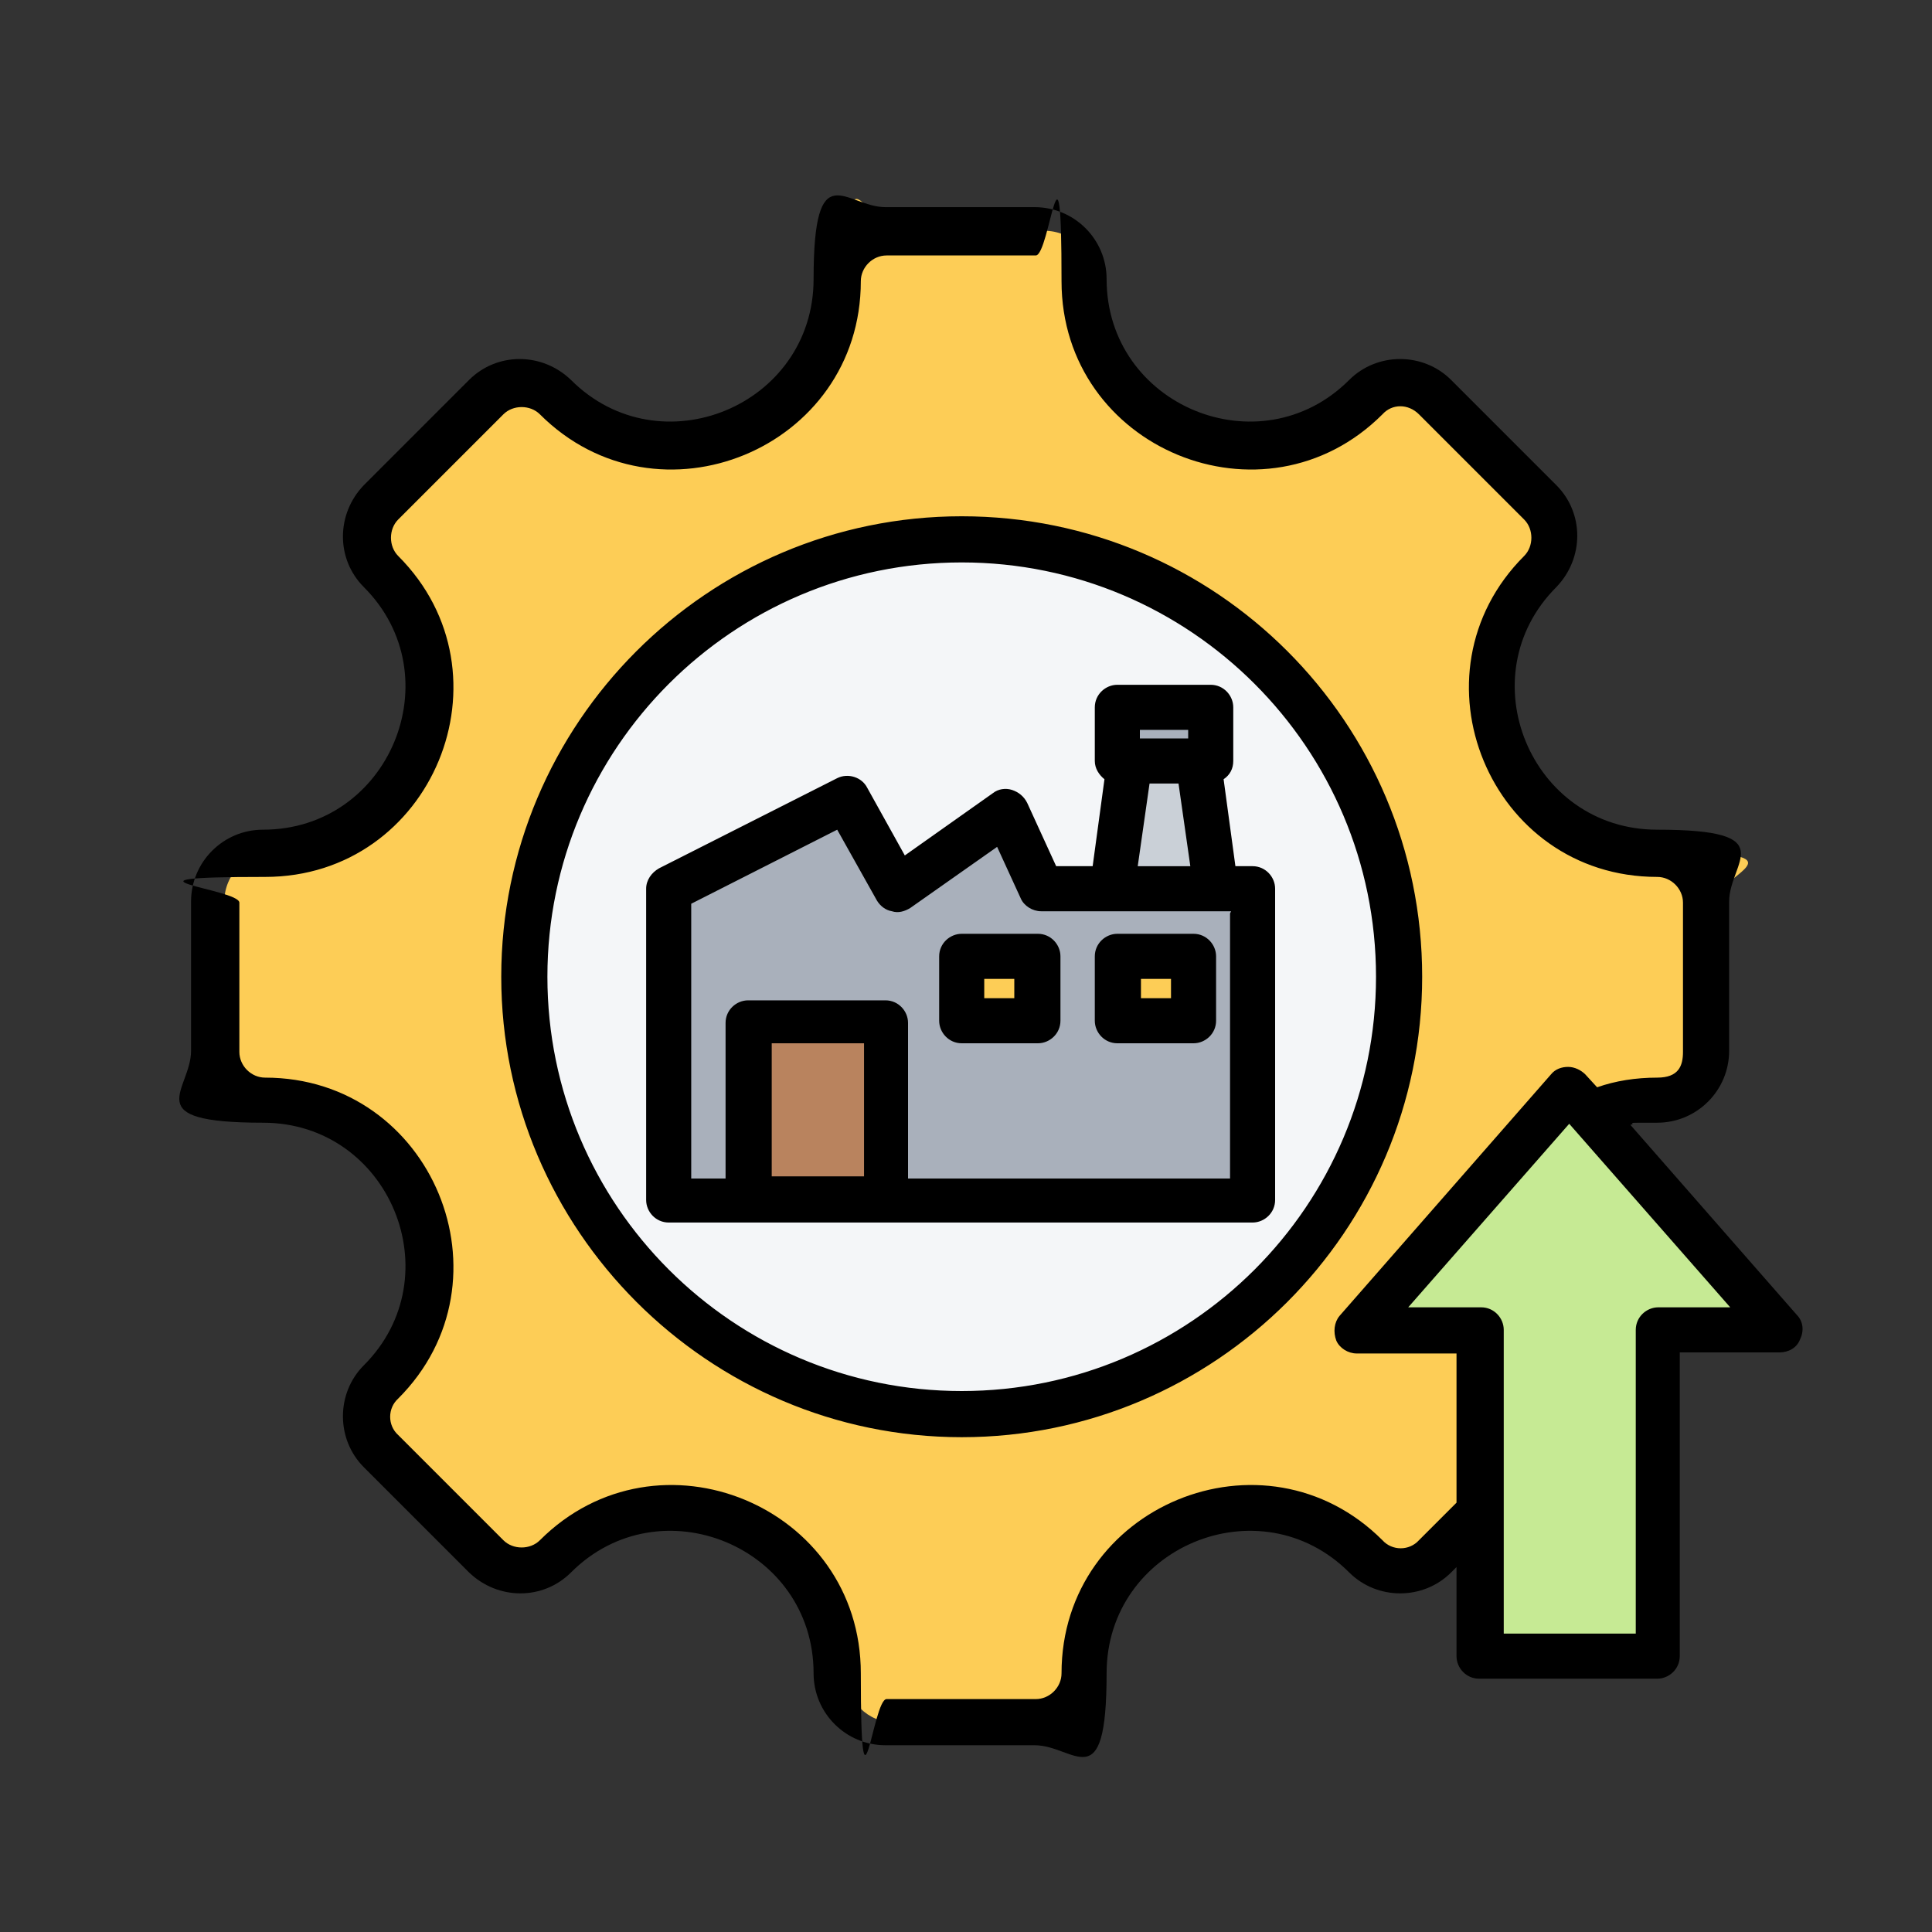
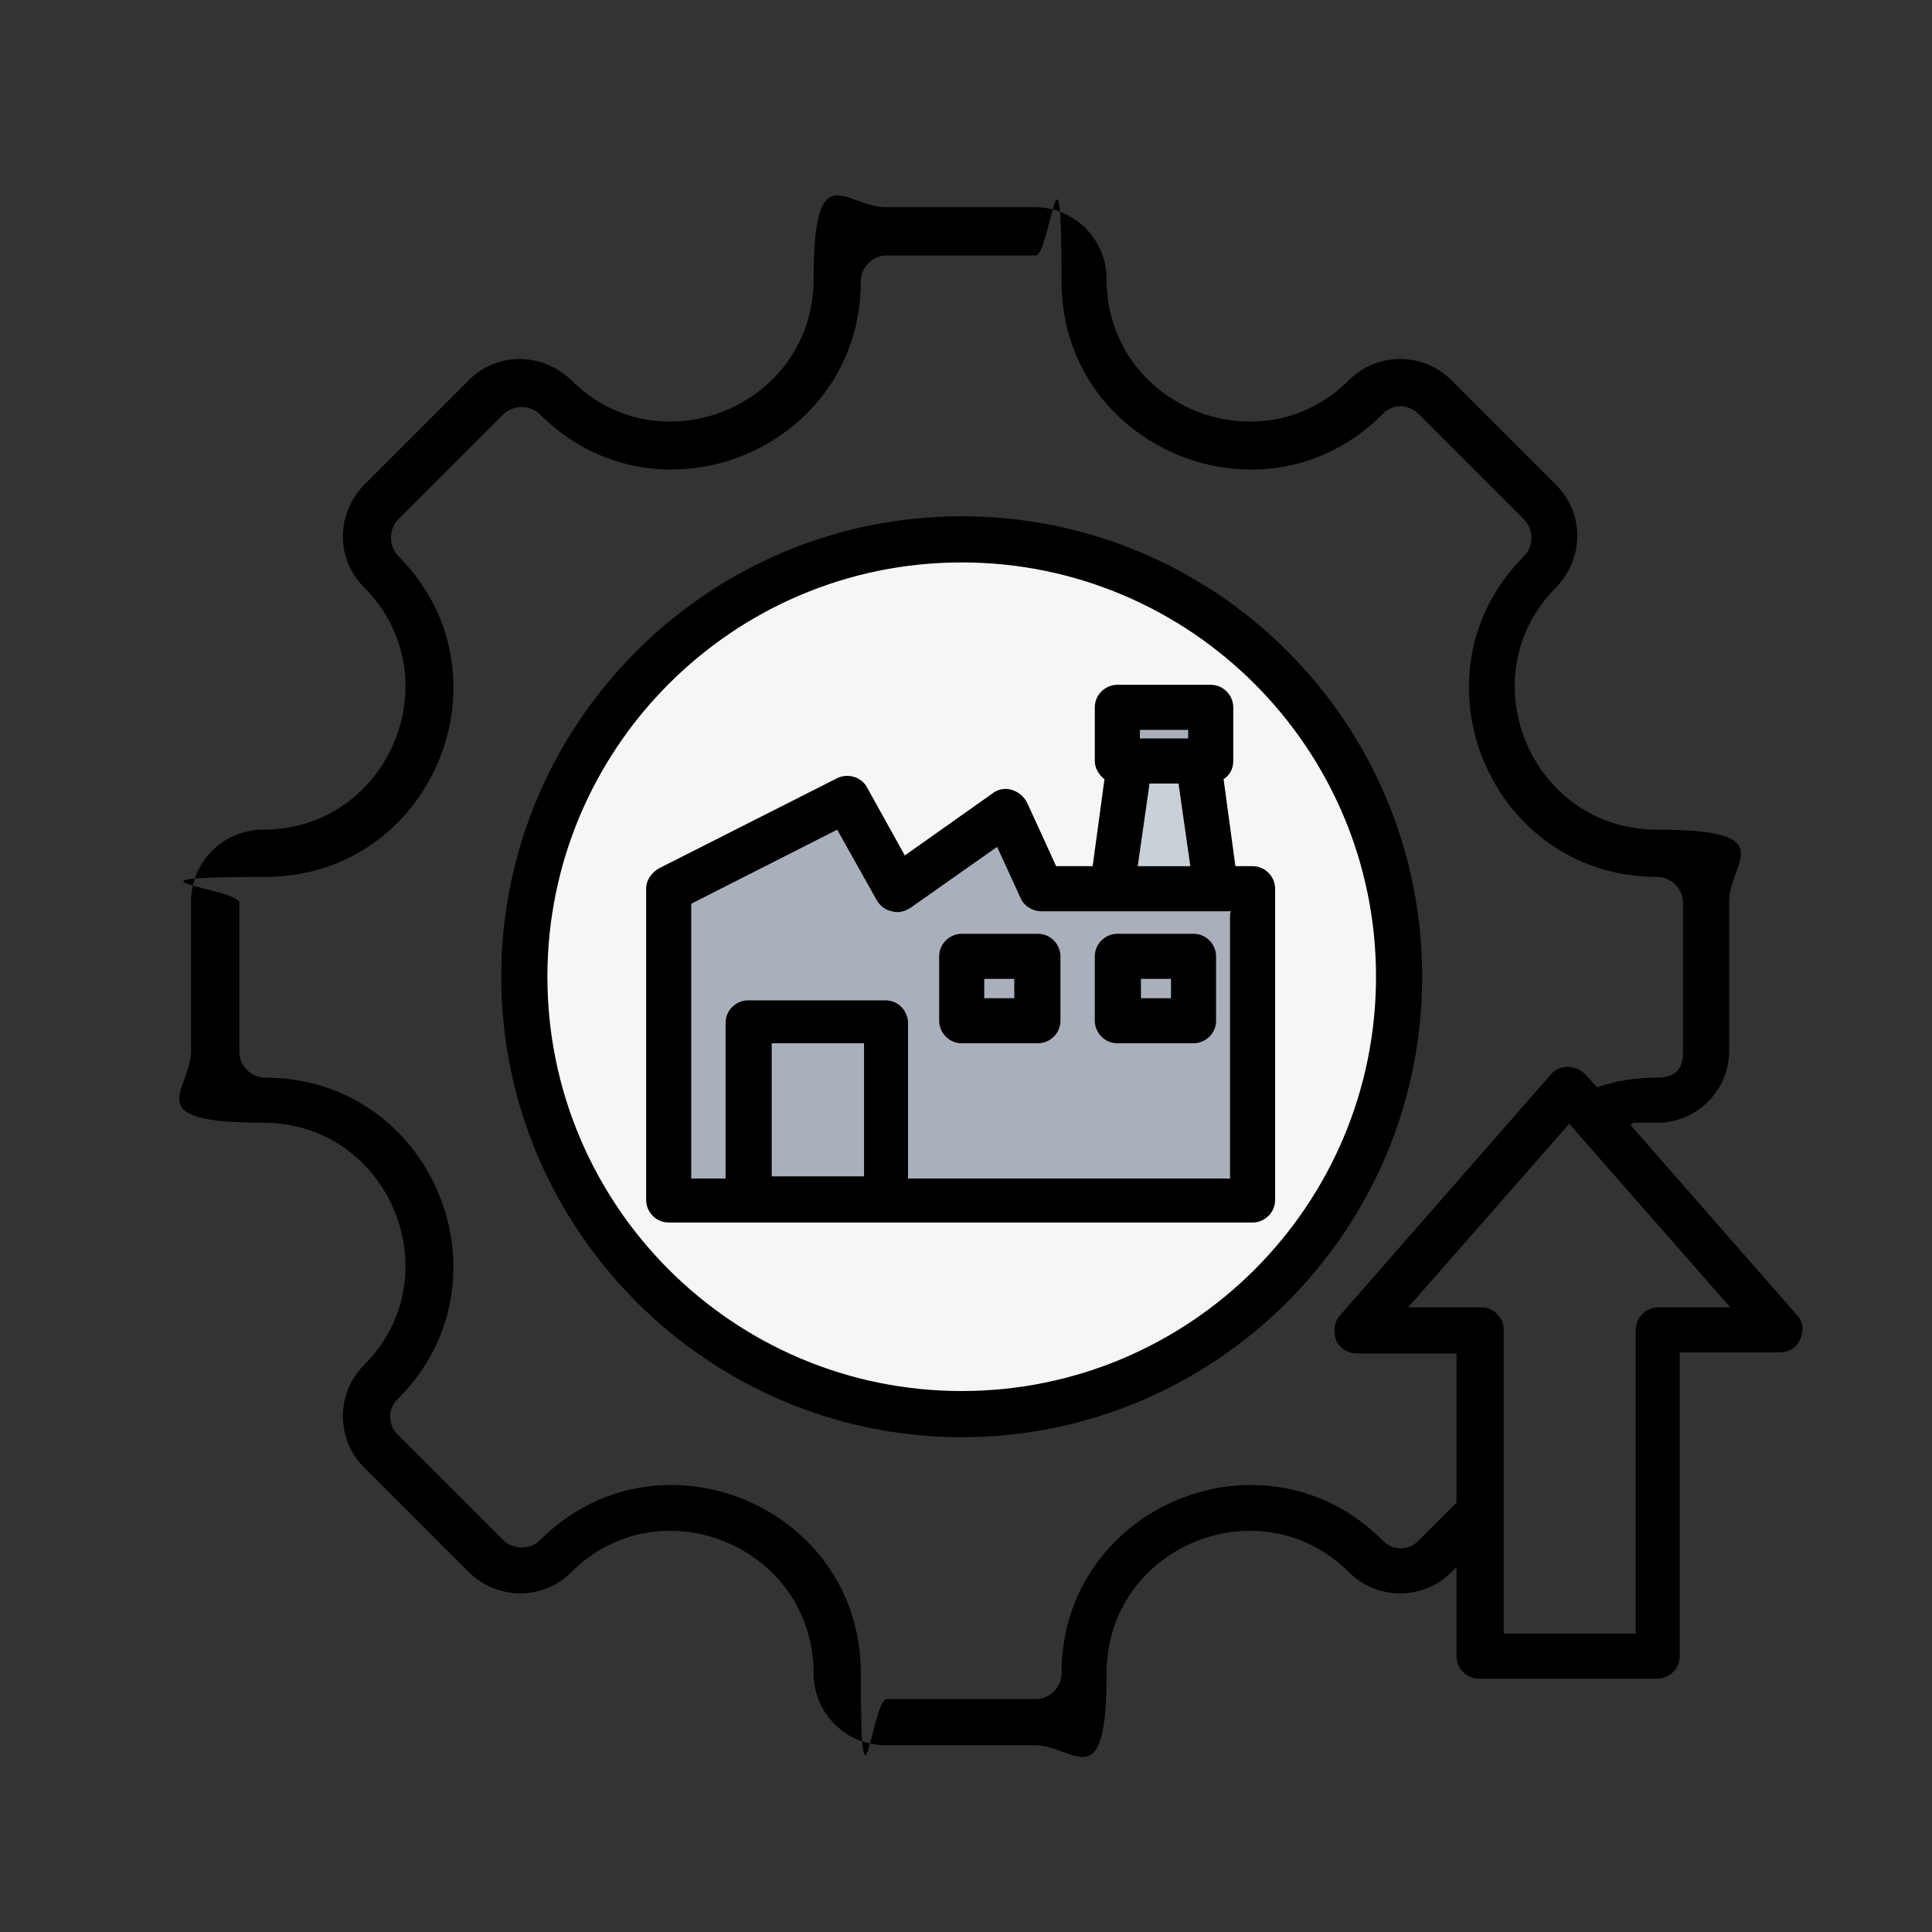
<svg xmlns="http://www.w3.org/2000/svg" id="_レイヤー_2" version="1.1" viewBox="0 0 180 180">
  <rect x="0" y="0" width="180" height="180" fill="#333333" stroke="none" />
  <defs>
    <style>
      .st0 {
        fill: #fdcd56;
      }

      .st0, .st1, .st2, .st3, .st4, .st5, .st6 {
        fill-rule: evenodd;
      }

      .st1 {
        fill: #f4f6f8;
      }

      .st2 {
        fill: #c6ea94;
      }

      .st3 {
        fill: #cad0d7;
      }

      .st5 {
        fill: #b9835e;
      }

      .st6 {
        fill: #a9b0bb;
      }
    </style>
  </defs>
  <g id="_レイヤー_1-2">
-     <path class="st0" d="M155.3,102.5c-13.7,0-20.5,16.6-10.9,26.2,1.8,1.8,1.8,4.7,0,6.5l-9.8,9.8c-1.8,1.8-4.7,1.8-6.5,0-9.7-9.7-26.2-2.8-26.2,10.9s-2,4.6-4.6,4.6h-13.9c-2.5,0-4.6-2-4.6-4.6,0-13.7-16.6-20.5-26.2-10.9-1.8,1.8-4.7,1.8-6.4,0l-9.8-9.8c-1.8-1.8-1.8-4.7,0-6.5,9.7-9.7,2.8-26.2-10.9-26.2s-4.6-2-4.6-4.6v-13.9c0-2.5,2-4.6,4.6-4.6,13.7,0,20.5-16.6,10.9-26.2-1.8-1.8-1.8-4.7,0-6.4l9.8-9.8c1.8-1.8,4.7-1.8,6.4,0,9.7,9.7,26.2,2.8,26.2-10.9s2-4.6,4.6-4.6h13.9c2.5,0,4.6,2,4.6,4.6,0,13.7,16.6,20.5,26.2,10.9,1.8-1.8,4.7-1.8,6.5,0l9.8,9.8c1.8,1.8,1.8,4.7,0,6.4-9.7,9.7-2.8,26.2,10.9,26.2s4.6,2,4.6,4.6v13.9c0,2.5-2,4.6-4.6,4.6Z" />
    <path class="st1" d="M90.5,131.7c22.4,0,40.7-18.3,40.7-40.7s-18.3-40.7-40.7-40.7-40.7,18.3-40.7,40.7,18.3,40.7,40.7,40.7h0Z" />
    <path class="st3" d="M115.2,89.1h-11.6l2.9-20.8h5.8l2.9,20.8h0Z" />
    <path class="st6" d="M116.2,82.8c.4,0,.8.2,1.1.4.3.3.4.7.4,1.1v27.5h-54.5v-28.1c0-.6.3-1.1.8-1.4,2.7-1.4,11.2-5.7,14.4-7.3.7-.4,1.6,0,2,.6,1.3,2.4,3.9,7.1,3.9,7.1,0,0,5.8-4.1,8.6-6.1.4-.3.8-.3,1.3-.2s.8.4,1,.8c1,2.1,2.5,5.5,2.5,5.5h18.3Z" />
-     <path class="st5" d="M70.7,95.1h12.8v16.6h-12.8v-16.6Z" />
-     <path class="st0" d="M90.5,89.1h7.1v6h-7.1v-6Z" />
-     <path class="st6" d="M112.2,65.8c.4,0,.8.2,1.1.4.3.3.4.7.4,1.1v2c0,.4-.2.8-.4,1.1-.3.3-.7.4-1.1.4h-5.7c-.4,0-.8-.2-1.1-.4s-.4-.7-.4-1.1v-2c0-.4.2-.8.4-1.1.3-.3.7-.4,1.1-.4h5.7Z" />
-     <path class="st0" d="M105.1,89.1h7.1v6h-7.1v-6Z" />
-     <path class="st2" d="M145.9,102.8c.3-.3.7-.5,1.1-.5s.9.2,1.1.5c3.2,3.6,12.2,13.9,16.4,18.7.4.4.5,1.1.2,1.6-.2.5-.8.9-1.4.9h-8.1v28.9c0,.8-.7,1.5-1.5,1.5h-13.5c-.8,0-1.5-.7-1.5-1.5v-28.9h-8.1c-.6,0-1.1-.3-1.4-.9s-.2-1.2.2-1.6c4.2-4.8,13.2-15,16.4-18.7h0Z" />
+     <path class="st6" d="M112.2,65.8c.4,0,.8.2,1.1.4.3.3.4.7.4,1.1v2c0,.4-.2.8-.4,1.1-.3.3-.7.4-1.1.4h-5.7c-.4,0-.8-.2-1.1-.4s-.4-.7-.4-1.1v-2c0-.4.2-.8.4-1.1.3-.3.7-.4,1.1-.4h5.7" />
    <path class="st4" d="M135.7,146l-.5.5c-2.6,2.6-6.9,2.6-9.5,0-8.3-8.3-22.6-2.4-22.6,9.4s-3,6.7-6.7,6.7h-13.9c-3.7,0-6.7-3-6.7-6.7,0-11.8-14.3-17.7-22.6-9.4-2.6,2.6-6.8,2.6-9.5,0l-9.8-9.8c-2.6-2.6-2.6-6.9,0-9.5,8.3-8.3,2.4-22.6-9.4-22.6s-6.7-3-6.7-6.7v-13.9c0-3.7,3-6.7,6.7-6.7,11.8,0,17.7-14.3,9.4-22.6-2.6-2.6-2.6-6.8,0-9.5l9.8-9.8c2.6-2.6,6.8-2.6,9.5,0,8.3,8.3,22.6,2.4,22.6-9.4s3-6.7,6.7-6.7h13.9c3.7,0,6.7,3,6.7,6.7,0,11.8,14.3,17.7,22.6,9.4,2.6-2.6,6.9-2.6,9.5,0l9.8,9.8c2.6,2.6,2.6,6.8,0,9.5-8.3,8.3-2.4,22.6,9.4,22.6s6.7,3,6.7,6.7v13.9c0,3.7-3,6.7-6.7,6.7s-1.7,0-2.5.2l15.5,17.7c.6.6.7,1.5.3,2.3-.3.8-1.1,1.2-1.9,1.2h-9.3v28.3c0,1.2-1,2.1-2.1,2.1h-16.6c-1.2,0-2.1-1-2.1-2.1v-8.3h0ZM148.8,101.3c1.7-.6,3.6-.9,5.6-.9s2.4-1.1,2.4-2.4v-13.9c0-1.3-1.1-2.4-2.4-2.4-15.6,0-23.4-18.9-12.4-29.9.9-.9.9-2.5,0-3.4l-9.8-9.8c-1-1-2.5-1-3.4,0-11,11-29.9,3.2-29.9-12.4s-1.1-2.4-2.4-2.4h-13.9c-1.3,0-2.4,1.1-2.4,2.4,0,15.6-18.9,23.4-29.9,12.4-.9-.9-2.5-.9-3.4,0l-9.8,9.8c-.9.9-.9,2.5,0,3.4,11,11,3.2,29.9-12.4,29.9s-2.4,1.1-2.4,2.4v13.9c0,1.3,1.1,2.4,2.4,2.4,15.6,0,23.4,18.9,12.4,29.9-1,.9-1,2.5,0,3.4l9.8,9.8c.9.9,2.5.9,3.4,0,11-11,29.9-3.2,29.9,12.4s1.1,2.4,2.4,2.4h13.9c1.3,0,2.4-1.1,2.4-2.4,0-15.6,18.9-23.4,29.9-12.4.9,1,2.5,1,3.4,0l3.5-3.5v-13.9h-9.3c-.8,0-1.6-.5-1.9-1.2-.3-.8-.2-1.7.3-2.3l19.7-22.5c.4-.5,1-.7,1.6-.7s1.2.3,1.6.7l1.1,1.2h0ZM161.2,121.8l-15-17.1-15,17.1h6.8c1.2,0,2.1,1,2.1,2.1v28.3h12.3v-28.3c0-1.2,1-2.1,2.1-2.1h6.8,0ZM89.6,133.9c-23.6,0-42.9-19.3-42.9-42.9s19.2-42.9,42.9-42.9,42.9,19.2,42.9,42.9-19.3,42.9-42.9,42.9h0ZM89.6,129.6c21.3,0,38.6-17.3,38.6-38.6s-17.3-38.6-38.6-38.6-38.6,17.3-38.6,38.6,17.3,38.6,38.6,38.6h0ZM116.8,113.9h-54.5c-1.2,0-2.1-1-2.1-2.1v-29c0-.8.5-1.5,1.2-1.9l16.6-8.4c1-.5,2.3-.1,2.8.9l3.5,6.3,8.2-5.8c.5-.4,1.2-.5,1.8-.3s1.1.6,1.4,1.2l2.7,5.9h3.4l1.1-8.1c-.5-.4-.9-1-.9-1.7v-5c0-1.2,1-2.1,2.1-2.1h8.7c1.2,0,2.1,1,2.1,2.1v5c0,.7-.3,1.3-.9,1.7l1.1,8.1h1.6c1.2,0,2.1,1,2.1,2.1v29c0,1.2-1,2.1-2.1,2.1h0ZM114.7,84.9h-17.7c-.8,0-1.6-.5-1.9-1.2l-2.2-4.8-8.1,5.7c-.5.3-1.1.5-1.7.3-.6-.1-1.1-.5-1.4-1l-3.7-6.6-13.6,6.9v25.6h3.2v-14.5c0-1.2,1-2.1,2.1-2.1h12.8c1.2,0,2.1,1,2.1,2.1v14.5h30v-24.7h0ZM107.1,73l-1.1,7.7h4.9l-1.1-7.7h-2.8ZM71.9,109.6h8.6v-12.4h-8.6v12.4ZM110.7,68h-4.5v.8h4.5v-.8ZM102,89.1c0-1.2,1-2.1,2.1-2.1h7.1c1.2,0,2.1,1,2.1,2.1v6c0,1.2-1,2.1-2.1,2.1h-7.1c-1.2,0-2.1-1-2.1-2.1v-6ZM109.1,91.2h-2.8v1.8h2.8v-1.8ZM98.8,89.1v6c0,1.2-1,2.1-2.1,2.1h-7.1c-1.2,0-2.1-1-2.1-2.1v-6c0-1.2,1-2.1,2.1-2.1h7.1c1.2,0,2.1,1,2.1,2.1h0ZM94.5,91.2h-2.8v1.8h2.8v-1.8Z" />
  </g>
</svg>